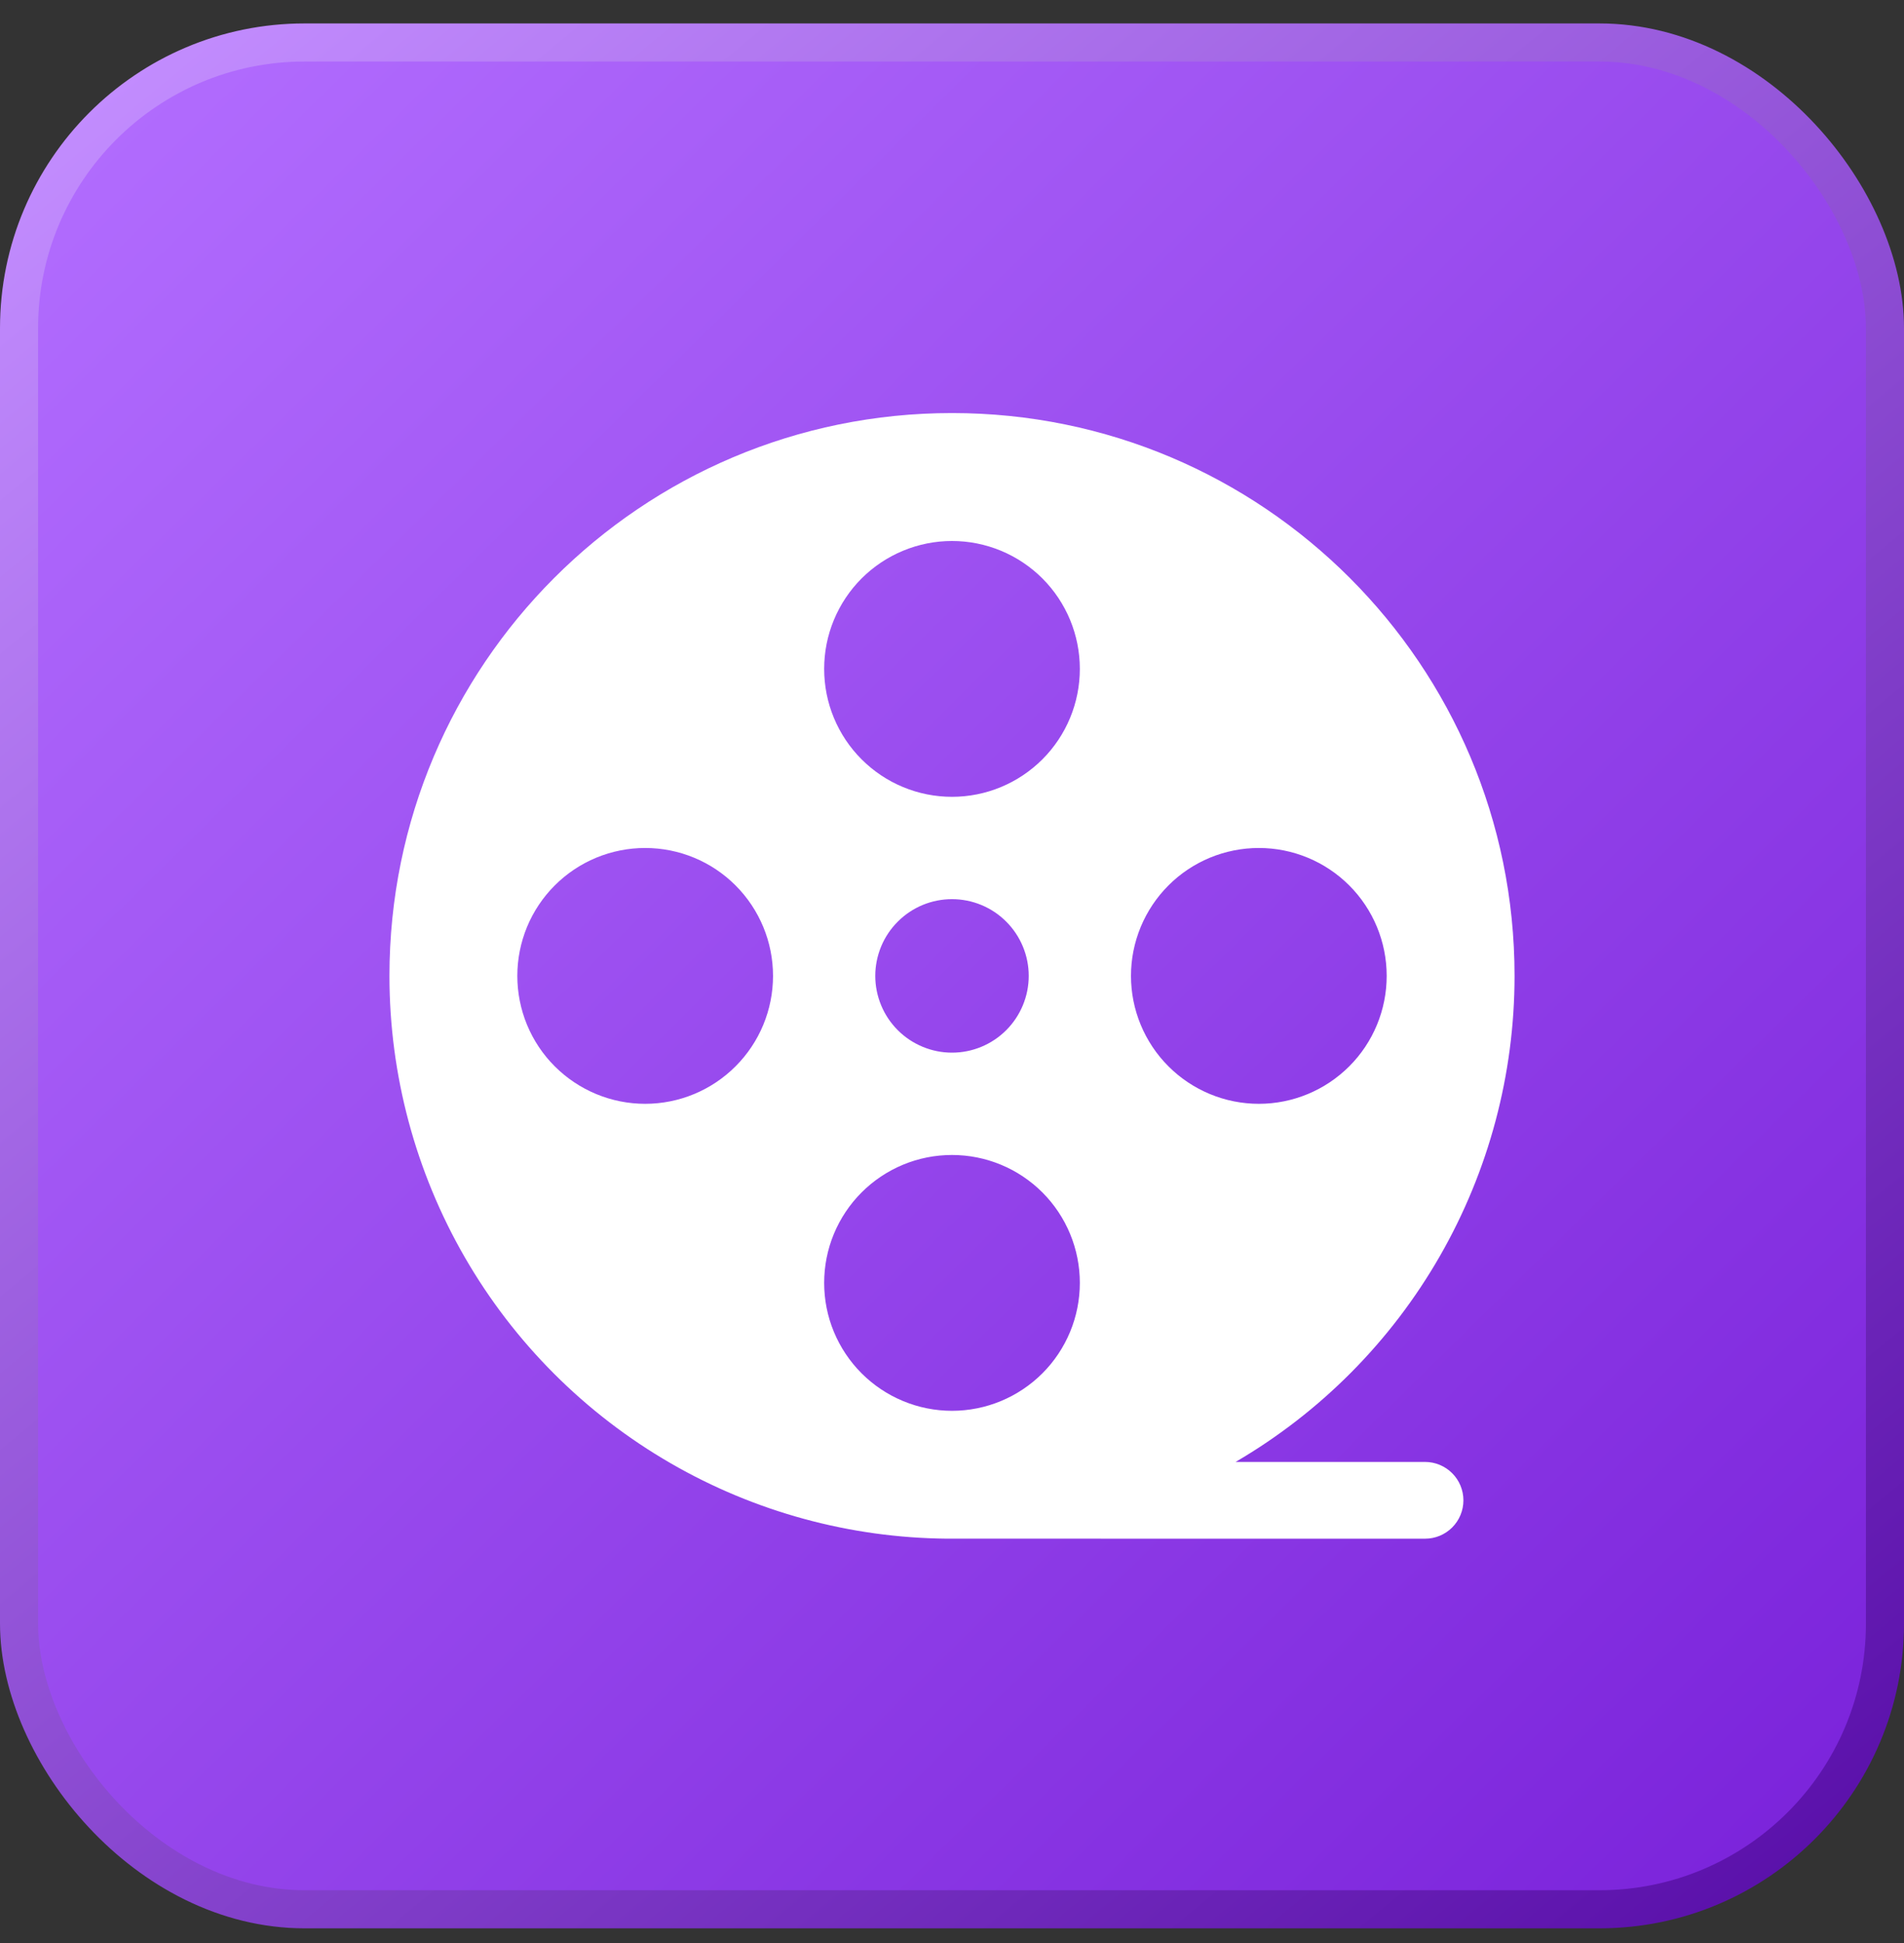
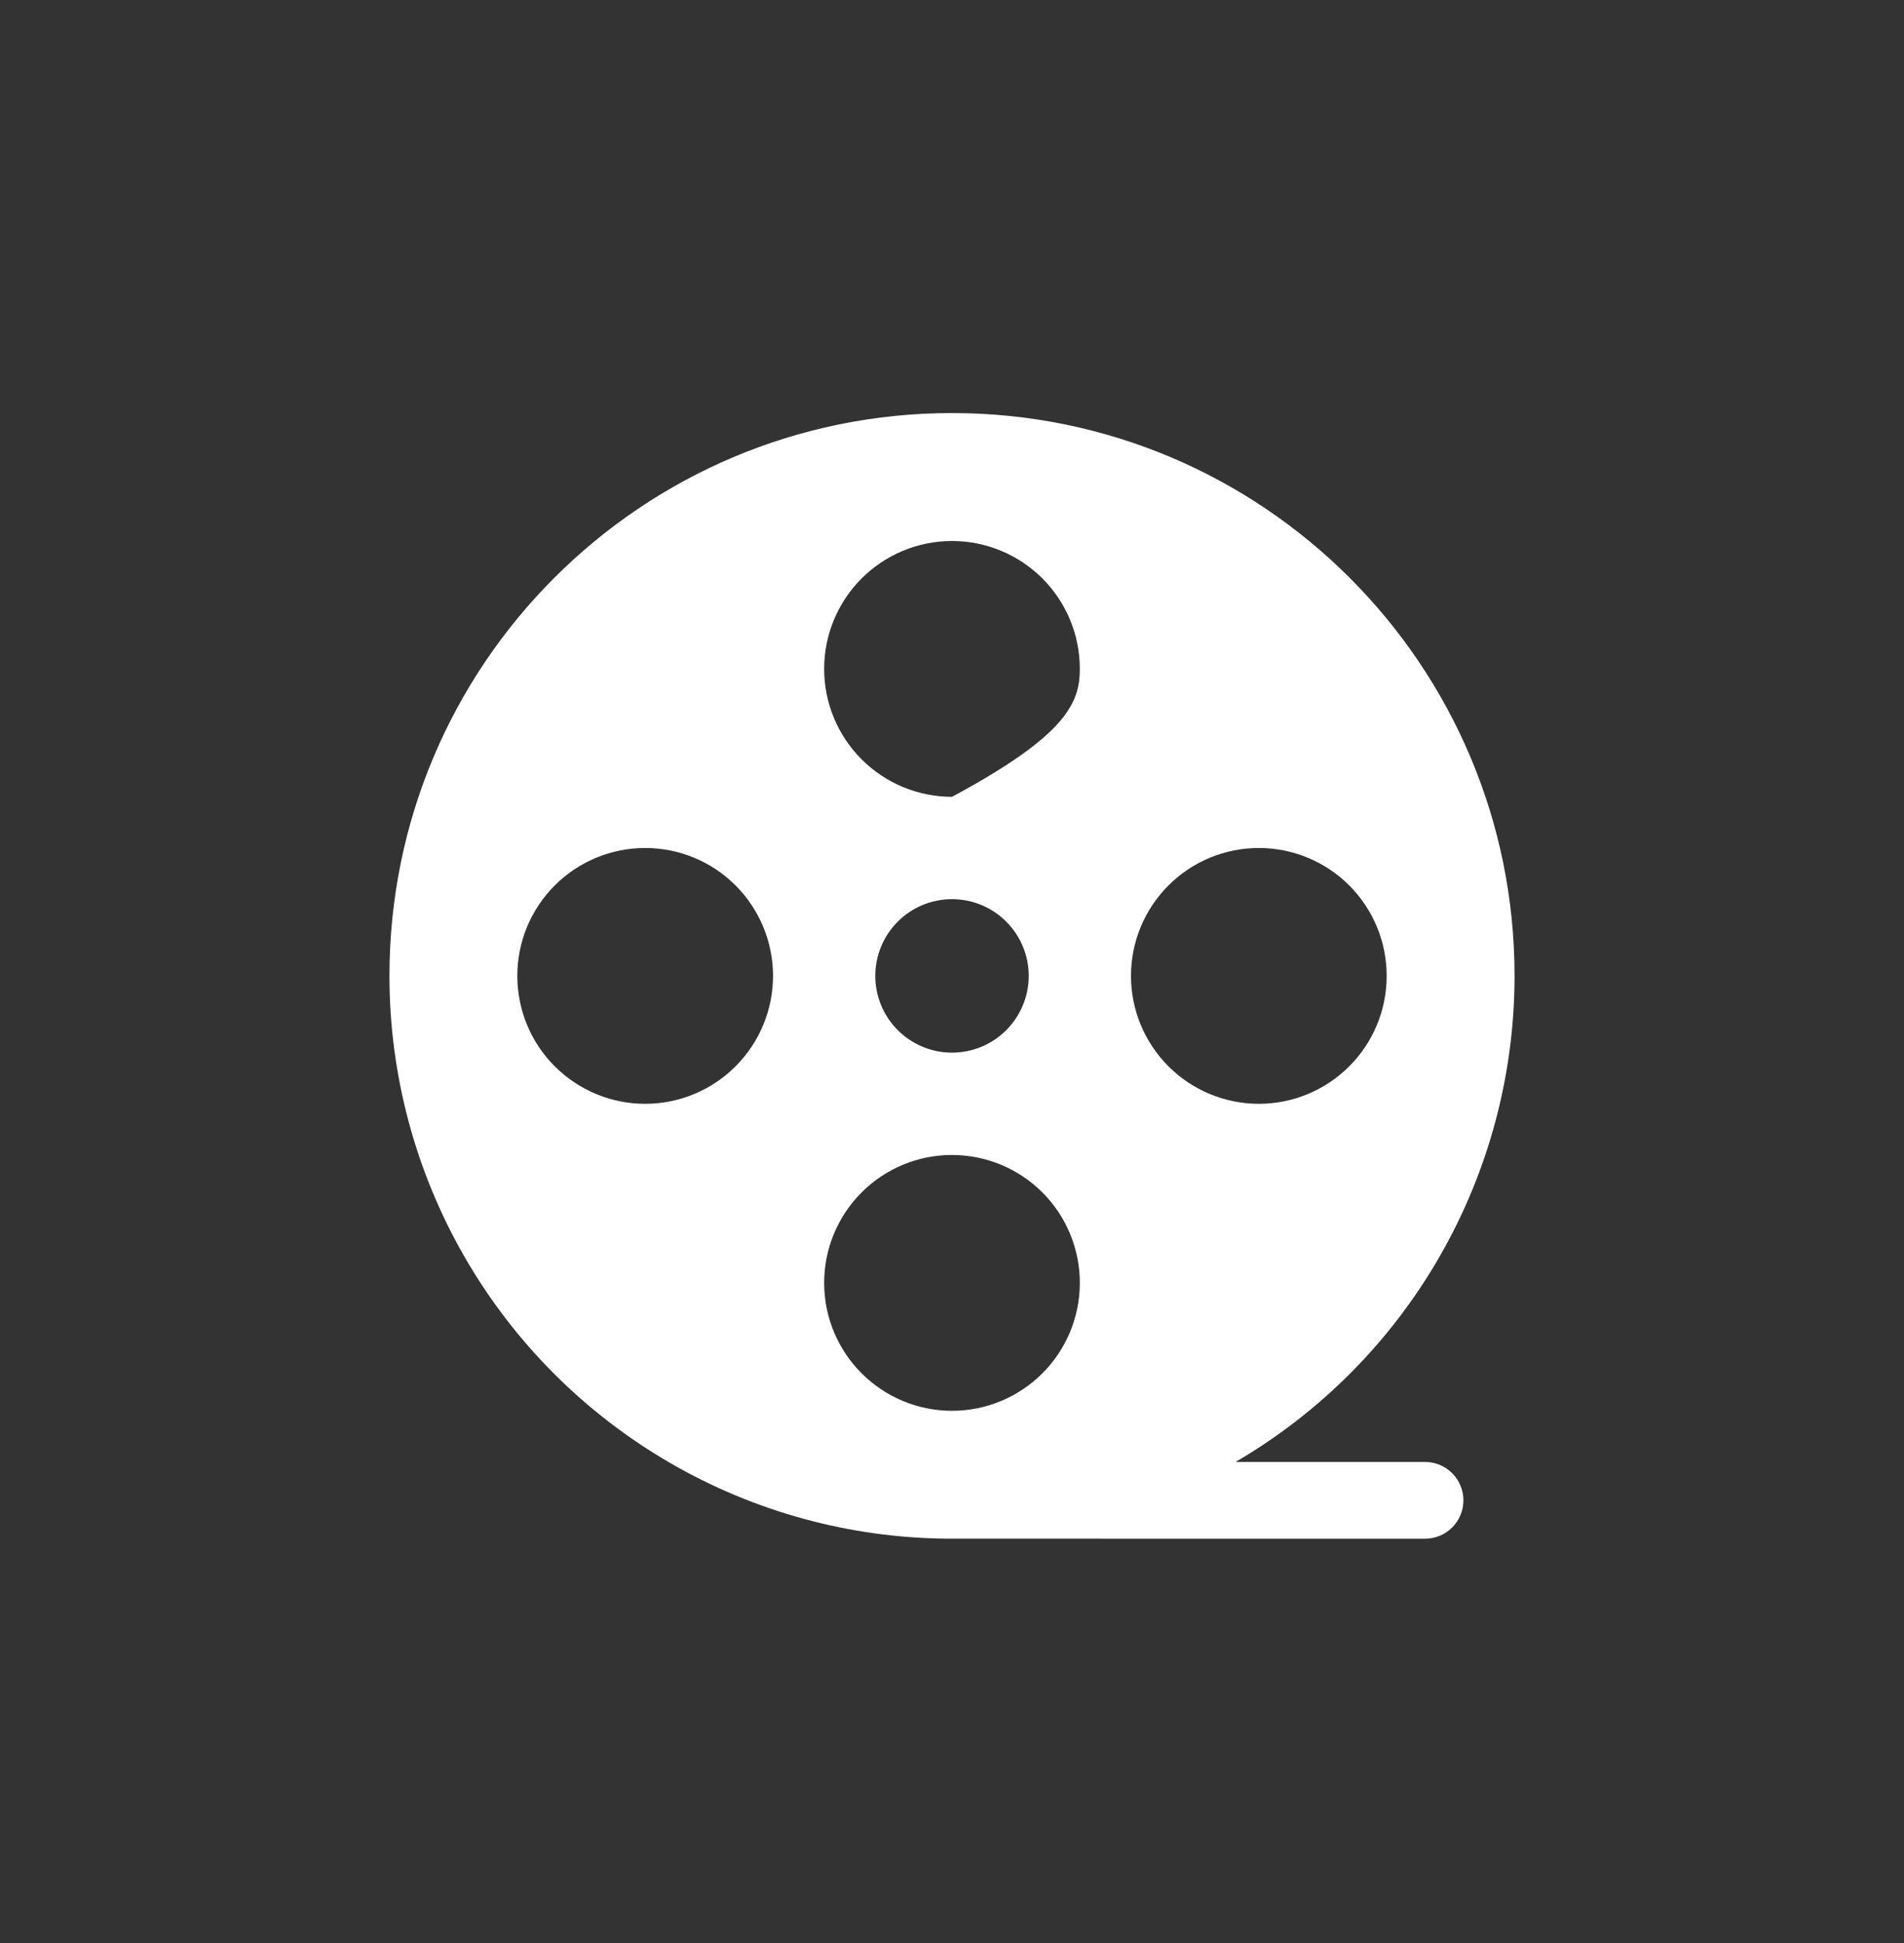
<svg xmlns="http://www.w3.org/2000/svg" width="50" height="51" viewBox="0 0 50 51" fill="none">
  <rect x="0" y="0" width="50" height="51" fill="#333333" stroke="none" />
-   <rect x="0.5" y="1.115" width="49" height="49" rx="7.5" fill="url(#paint0_linear_8_254)" stroke="url(#paint1_linear_8_254)" />
-   <path d="M17.614 38.409C15.368 37.112 13.503 35.248 12.206 33.002C10.91 30.756 10.227 28.209 10.227 25.615C10.227 17.457 16.841 10.842 25 10.842C33.159 10.842 39.773 17.457 39.773 25.615C39.773 28.197 39.096 30.733 37.811 32.971C36.526 35.21 34.676 37.072 32.447 38.373H37.422C37.69 38.373 37.946 38.48 38.135 38.669C38.324 38.857 38.43 39.114 38.43 39.381C38.43 39.648 38.324 39.904 38.135 40.093C37.946 40.282 37.69 40.388 37.422 40.388L24.861 40.387C22.315 40.364 19.818 39.682 17.614 38.409ZM25 30.316C24.559 30.316 24.122 30.402 23.715 30.571C23.308 30.74 22.938 30.987 22.626 31.299C22.314 31.611 22.067 31.981 21.898 32.388C21.729 32.796 21.643 33.232 21.643 33.673C21.643 34.114 21.729 34.551 21.898 34.958C22.067 35.365 22.314 35.735 22.626 36.047C22.938 36.359 23.308 36.606 23.715 36.775C24.122 36.944 24.559 37.031 25 37.031C25.89 37.031 26.744 36.677 27.374 36.047C28.004 35.417 28.357 34.564 28.357 33.673C28.357 32.783 28.004 31.929 27.374 31.299C26.744 30.669 25.89 30.316 25 30.316ZM33.058 22.258C32.617 22.258 32.18 22.345 31.773 22.513C31.366 22.682 30.995 22.929 30.684 23.241C30.372 23.553 30.125 23.923 29.956 24.33C29.787 24.738 29.7 25.174 29.7 25.615C29.7 26.056 29.787 26.493 29.956 26.9C30.125 27.307 30.372 27.678 30.684 27.989C30.995 28.301 31.366 28.548 31.773 28.717C32.18 28.886 32.617 28.973 33.058 28.973C33.948 28.973 34.802 28.619 35.432 27.989C36.062 27.36 36.415 26.506 36.415 25.615C36.415 24.725 36.062 23.871 35.432 23.241C34.802 22.611 33.948 22.258 33.058 22.258ZM16.942 22.258C16.501 22.258 16.065 22.345 15.657 22.513C15.25 22.682 14.88 22.929 14.568 23.241C14.256 23.553 14.009 23.923 13.84 24.33C13.672 24.738 13.585 25.174 13.585 25.615C13.585 26.056 13.672 26.493 13.84 26.9C14.009 27.307 14.256 27.678 14.568 27.989C14.88 28.301 15.25 28.548 15.657 28.717C16.065 28.886 16.501 28.973 16.942 28.973C17.833 28.973 18.687 28.619 19.316 27.989C19.946 27.36 20.3 26.506 20.3 25.615C20.3 24.725 19.946 23.871 19.316 23.241C18.687 22.611 17.833 22.258 16.942 22.258ZM25 23.601C24.735 23.601 24.474 23.653 24.229 23.754C23.985 23.855 23.763 24.004 23.576 24.191C23.389 24.378 23.24 24.6 23.139 24.844C23.038 25.089 22.985 25.351 22.985 25.615C22.985 25.88 23.038 26.142 23.139 26.386C23.24 26.631 23.389 26.853 23.576 27.04C23.763 27.227 23.985 27.375 24.229 27.476C24.474 27.578 24.735 27.63 25 27.63C25.534 27.63 26.047 27.418 26.424 27.04C26.802 26.662 27.015 26.149 27.015 25.615C27.015 25.081 26.802 24.569 26.424 24.191C26.047 23.813 25.534 23.601 25 23.601ZM25 14.2C24.559 14.2 24.122 14.287 23.715 14.456C23.308 14.624 22.938 14.872 22.626 15.183C22.314 15.495 22.067 15.865 21.898 16.273C21.729 16.68 21.643 17.116 21.643 17.557C21.643 17.998 21.729 18.435 21.898 18.842C22.067 19.25 22.314 19.62 22.626 19.931C22.938 20.243 23.308 20.491 23.715 20.659C24.122 20.828 24.559 20.915 25 20.915C25.89 20.915 26.744 20.561 27.374 19.931C28.004 19.302 28.357 18.448 28.357 17.557C28.357 16.667 28.004 15.813 27.374 15.183C26.744 14.554 25.89 14.2 25 14.2Z" fill="white" />
+   <path d="M17.614 38.409C15.368 37.112 13.503 35.248 12.206 33.002C10.91 30.756 10.227 28.209 10.227 25.615C10.227 17.457 16.841 10.842 25 10.842C33.159 10.842 39.773 17.457 39.773 25.615C39.773 28.197 39.096 30.733 37.811 32.971C36.526 35.21 34.676 37.072 32.447 38.373H37.422C37.69 38.373 37.946 38.48 38.135 38.669C38.324 38.857 38.43 39.114 38.43 39.381C38.43 39.648 38.324 39.904 38.135 40.093C37.946 40.282 37.69 40.388 37.422 40.388L24.861 40.387C22.315 40.364 19.818 39.682 17.614 38.409ZM25 30.316C24.559 30.316 24.122 30.402 23.715 30.571C23.308 30.74 22.938 30.987 22.626 31.299C22.314 31.611 22.067 31.981 21.898 32.388C21.729 32.796 21.643 33.232 21.643 33.673C21.643 34.114 21.729 34.551 21.898 34.958C22.067 35.365 22.314 35.735 22.626 36.047C22.938 36.359 23.308 36.606 23.715 36.775C24.122 36.944 24.559 37.031 25 37.031C25.89 37.031 26.744 36.677 27.374 36.047C28.004 35.417 28.357 34.564 28.357 33.673C28.357 32.783 28.004 31.929 27.374 31.299C26.744 30.669 25.89 30.316 25 30.316ZM33.058 22.258C32.617 22.258 32.18 22.345 31.773 22.513C31.366 22.682 30.995 22.929 30.684 23.241C30.372 23.553 30.125 23.923 29.956 24.33C29.787 24.738 29.7 25.174 29.7 25.615C29.7 26.056 29.787 26.493 29.956 26.9C30.125 27.307 30.372 27.678 30.684 27.989C30.995 28.301 31.366 28.548 31.773 28.717C32.18 28.886 32.617 28.973 33.058 28.973C33.948 28.973 34.802 28.619 35.432 27.989C36.062 27.36 36.415 26.506 36.415 25.615C36.415 24.725 36.062 23.871 35.432 23.241C34.802 22.611 33.948 22.258 33.058 22.258ZM16.942 22.258C16.501 22.258 16.065 22.345 15.657 22.513C15.25 22.682 14.88 22.929 14.568 23.241C14.256 23.553 14.009 23.923 13.84 24.33C13.672 24.738 13.585 25.174 13.585 25.615C13.585 26.056 13.672 26.493 13.84 26.9C14.009 27.307 14.256 27.678 14.568 27.989C14.88 28.301 15.25 28.548 15.657 28.717C16.065 28.886 16.501 28.973 16.942 28.973C17.833 28.973 18.687 28.619 19.316 27.989C19.946 27.36 20.3 26.506 20.3 25.615C20.3 24.725 19.946 23.871 19.316 23.241C18.687 22.611 17.833 22.258 16.942 22.258ZM25 23.601C24.735 23.601 24.474 23.653 24.229 23.754C23.985 23.855 23.763 24.004 23.576 24.191C23.389 24.378 23.24 24.6 23.139 24.844C23.038 25.089 22.985 25.351 22.985 25.615C22.985 25.88 23.038 26.142 23.139 26.386C23.24 26.631 23.389 26.853 23.576 27.04C23.763 27.227 23.985 27.375 24.229 27.476C24.474 27.578 24.735 27.63 25 27.63C25.534 27.63 26.047 27.418 26.424 27.04C26.802 26.662 27.015 26.149 27.015 25.615C27.015 25.081 26.802 24.569 26.424 24.191C26.047 23.813 25.534 23.601 25 23.601ZM25 14.2C24.559 14.2 24.122 14.287 23.715 14.456C23.308 14.624 22.938 14.872 22.626 15.183C22.314 15.495 22.067 15.865 21.898 16.273C21.729 16.68 21.643 17.116 21.643 17.557C21.643 17.998 21.729 18.435 21.898 18.842C22.067 19.25 22.314 19.62 22.626 19.931C22.938 20.243 23.308 20.491 23.715 20.659C24.122 20.828 24.559 20.915 25 20.915C28.004 19.302 28.357 18.448 28.357 17.557C28.357 16.667 28.004 15.813 27.374 15.183C26.744 14.554 25.89 14.2 25 14.2Z" fill="white" />
  <defs>
    <linearGradient id="paint0_linear_8_254" x1="1.30089e-07" y1="2.759" x2="47.173" y2="50.615" gradientUnits="userSpaceOnUse">
      <stop stop-color="#B36EFF" />
      <stop offset="1" stop-color="#7A22DA" />
    </linearGradient>
    <linearGradient id="paint1_linear_8_254" x1="4.5" y1="1" x2="45.5" y2="51" gradientUnits="userSpaceOnUse">
      <stop stop-color="#C28CFE" />
      <stop offset="1" stop-color="#5A10AA" />
    </linearGradient>
  </defs>
</svg>